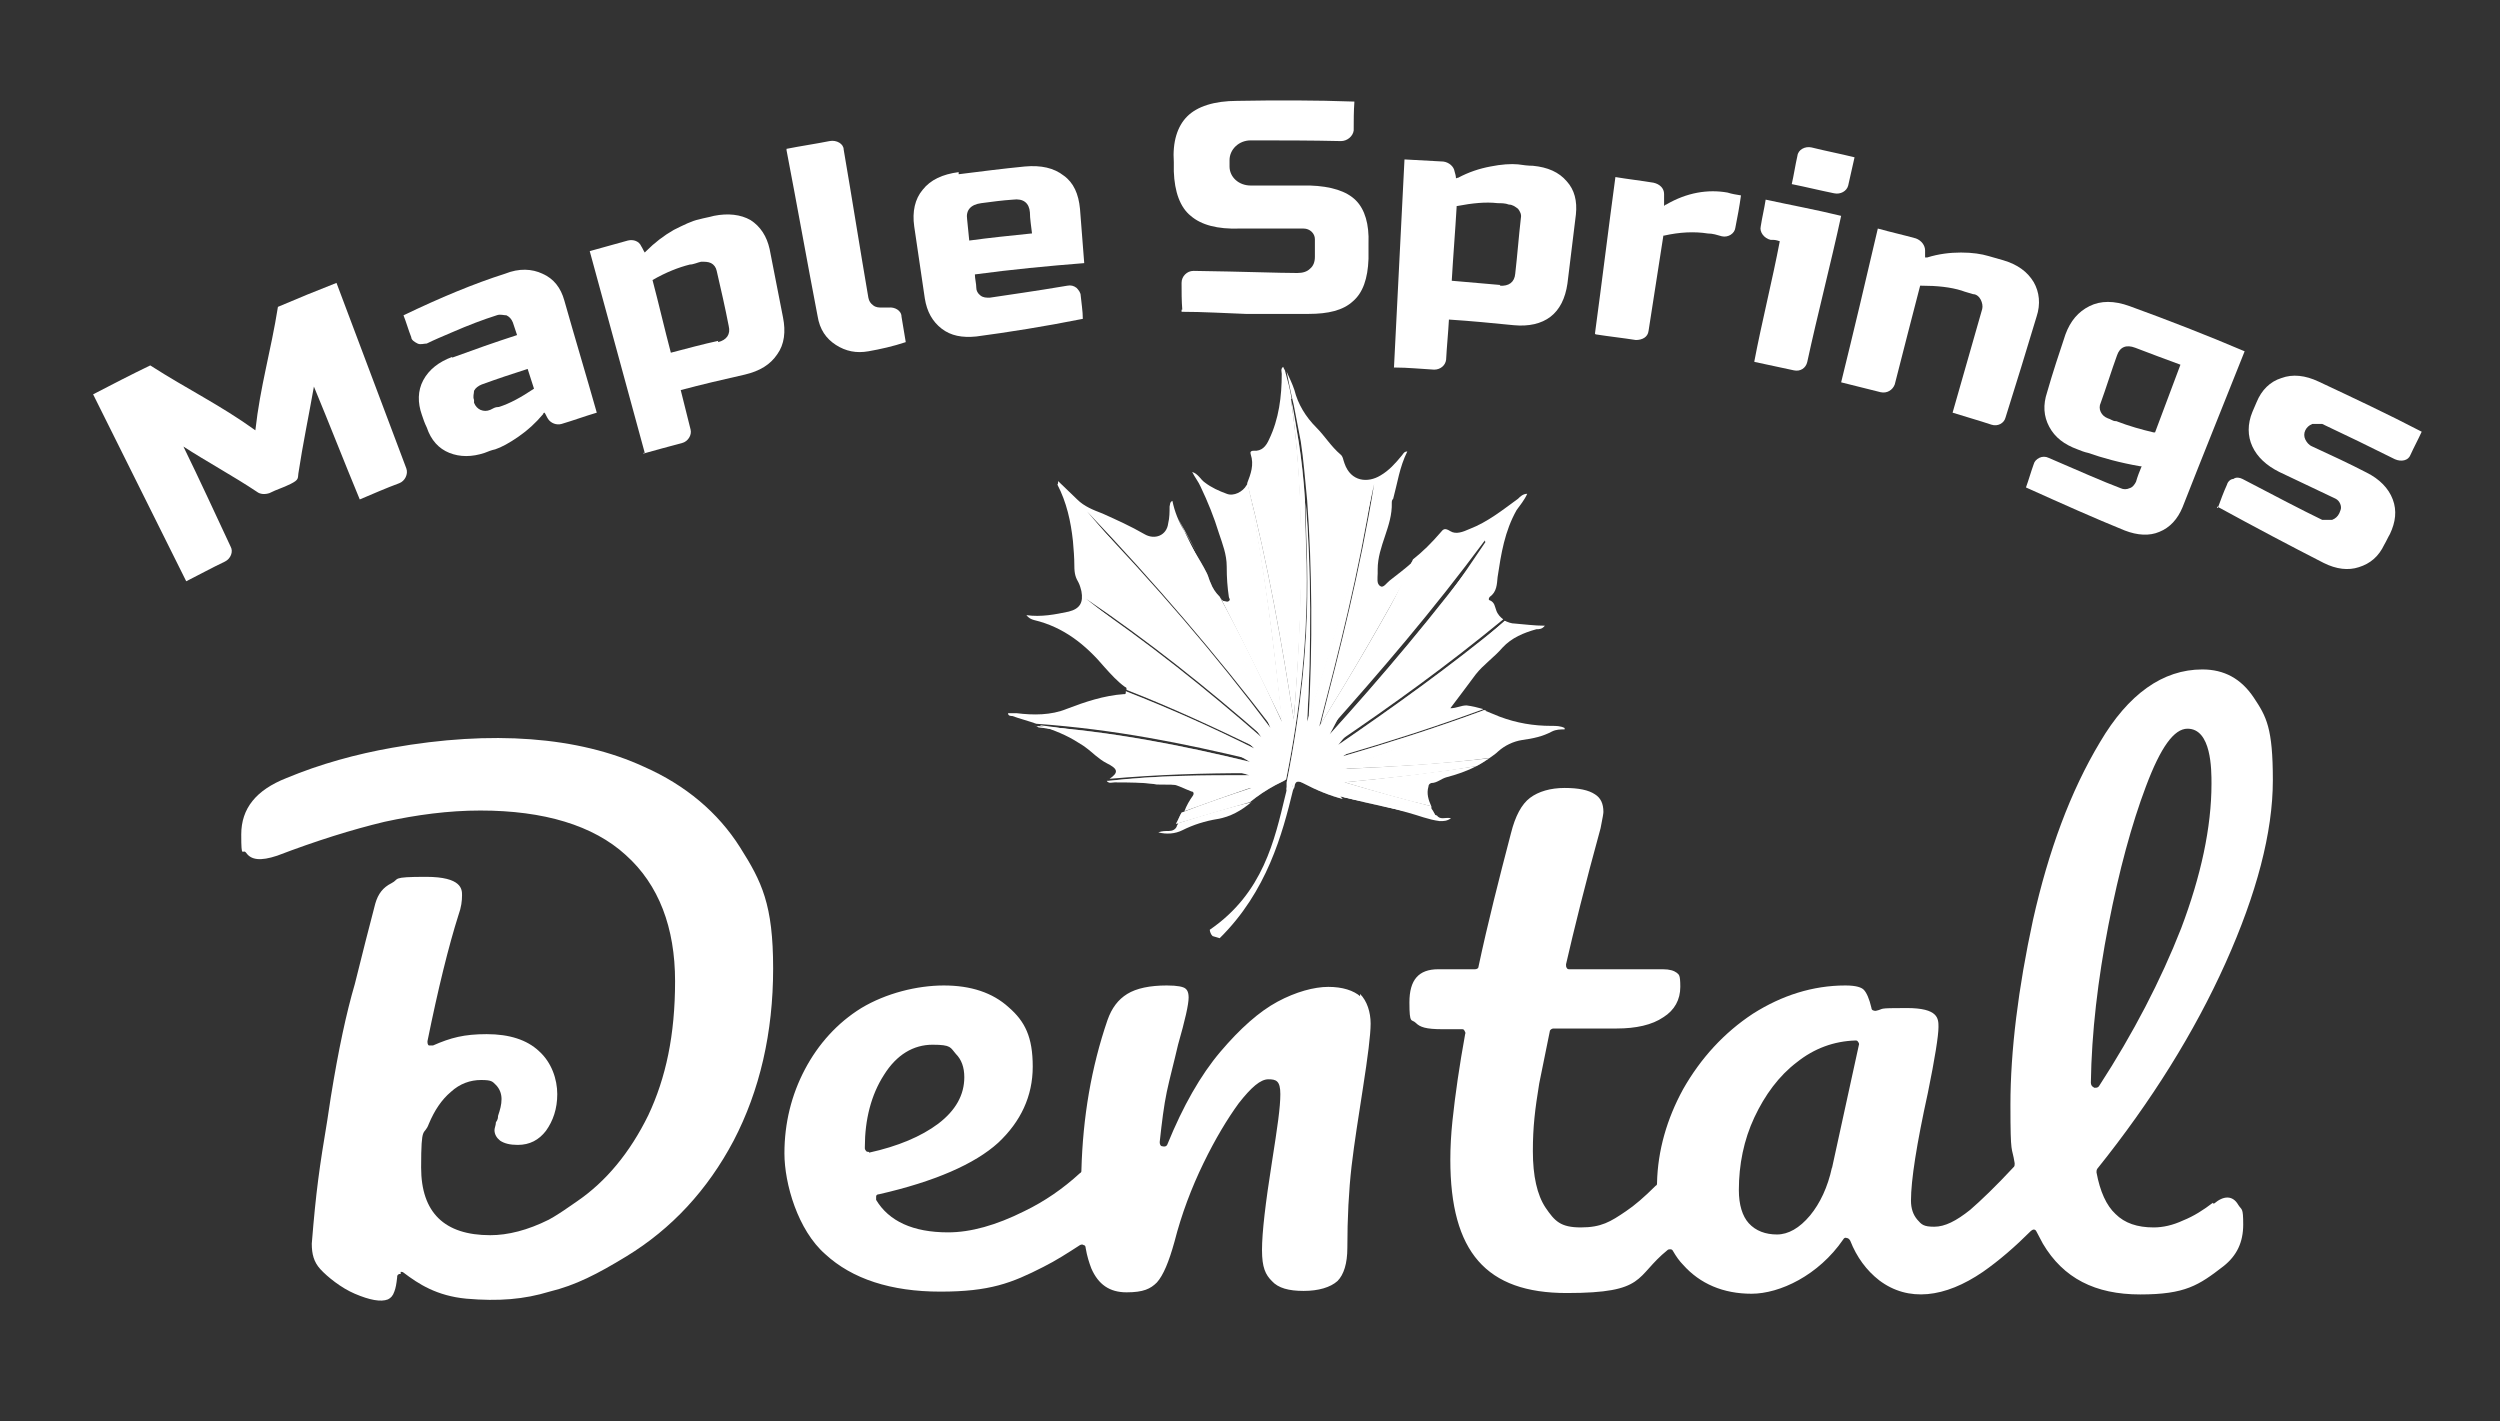
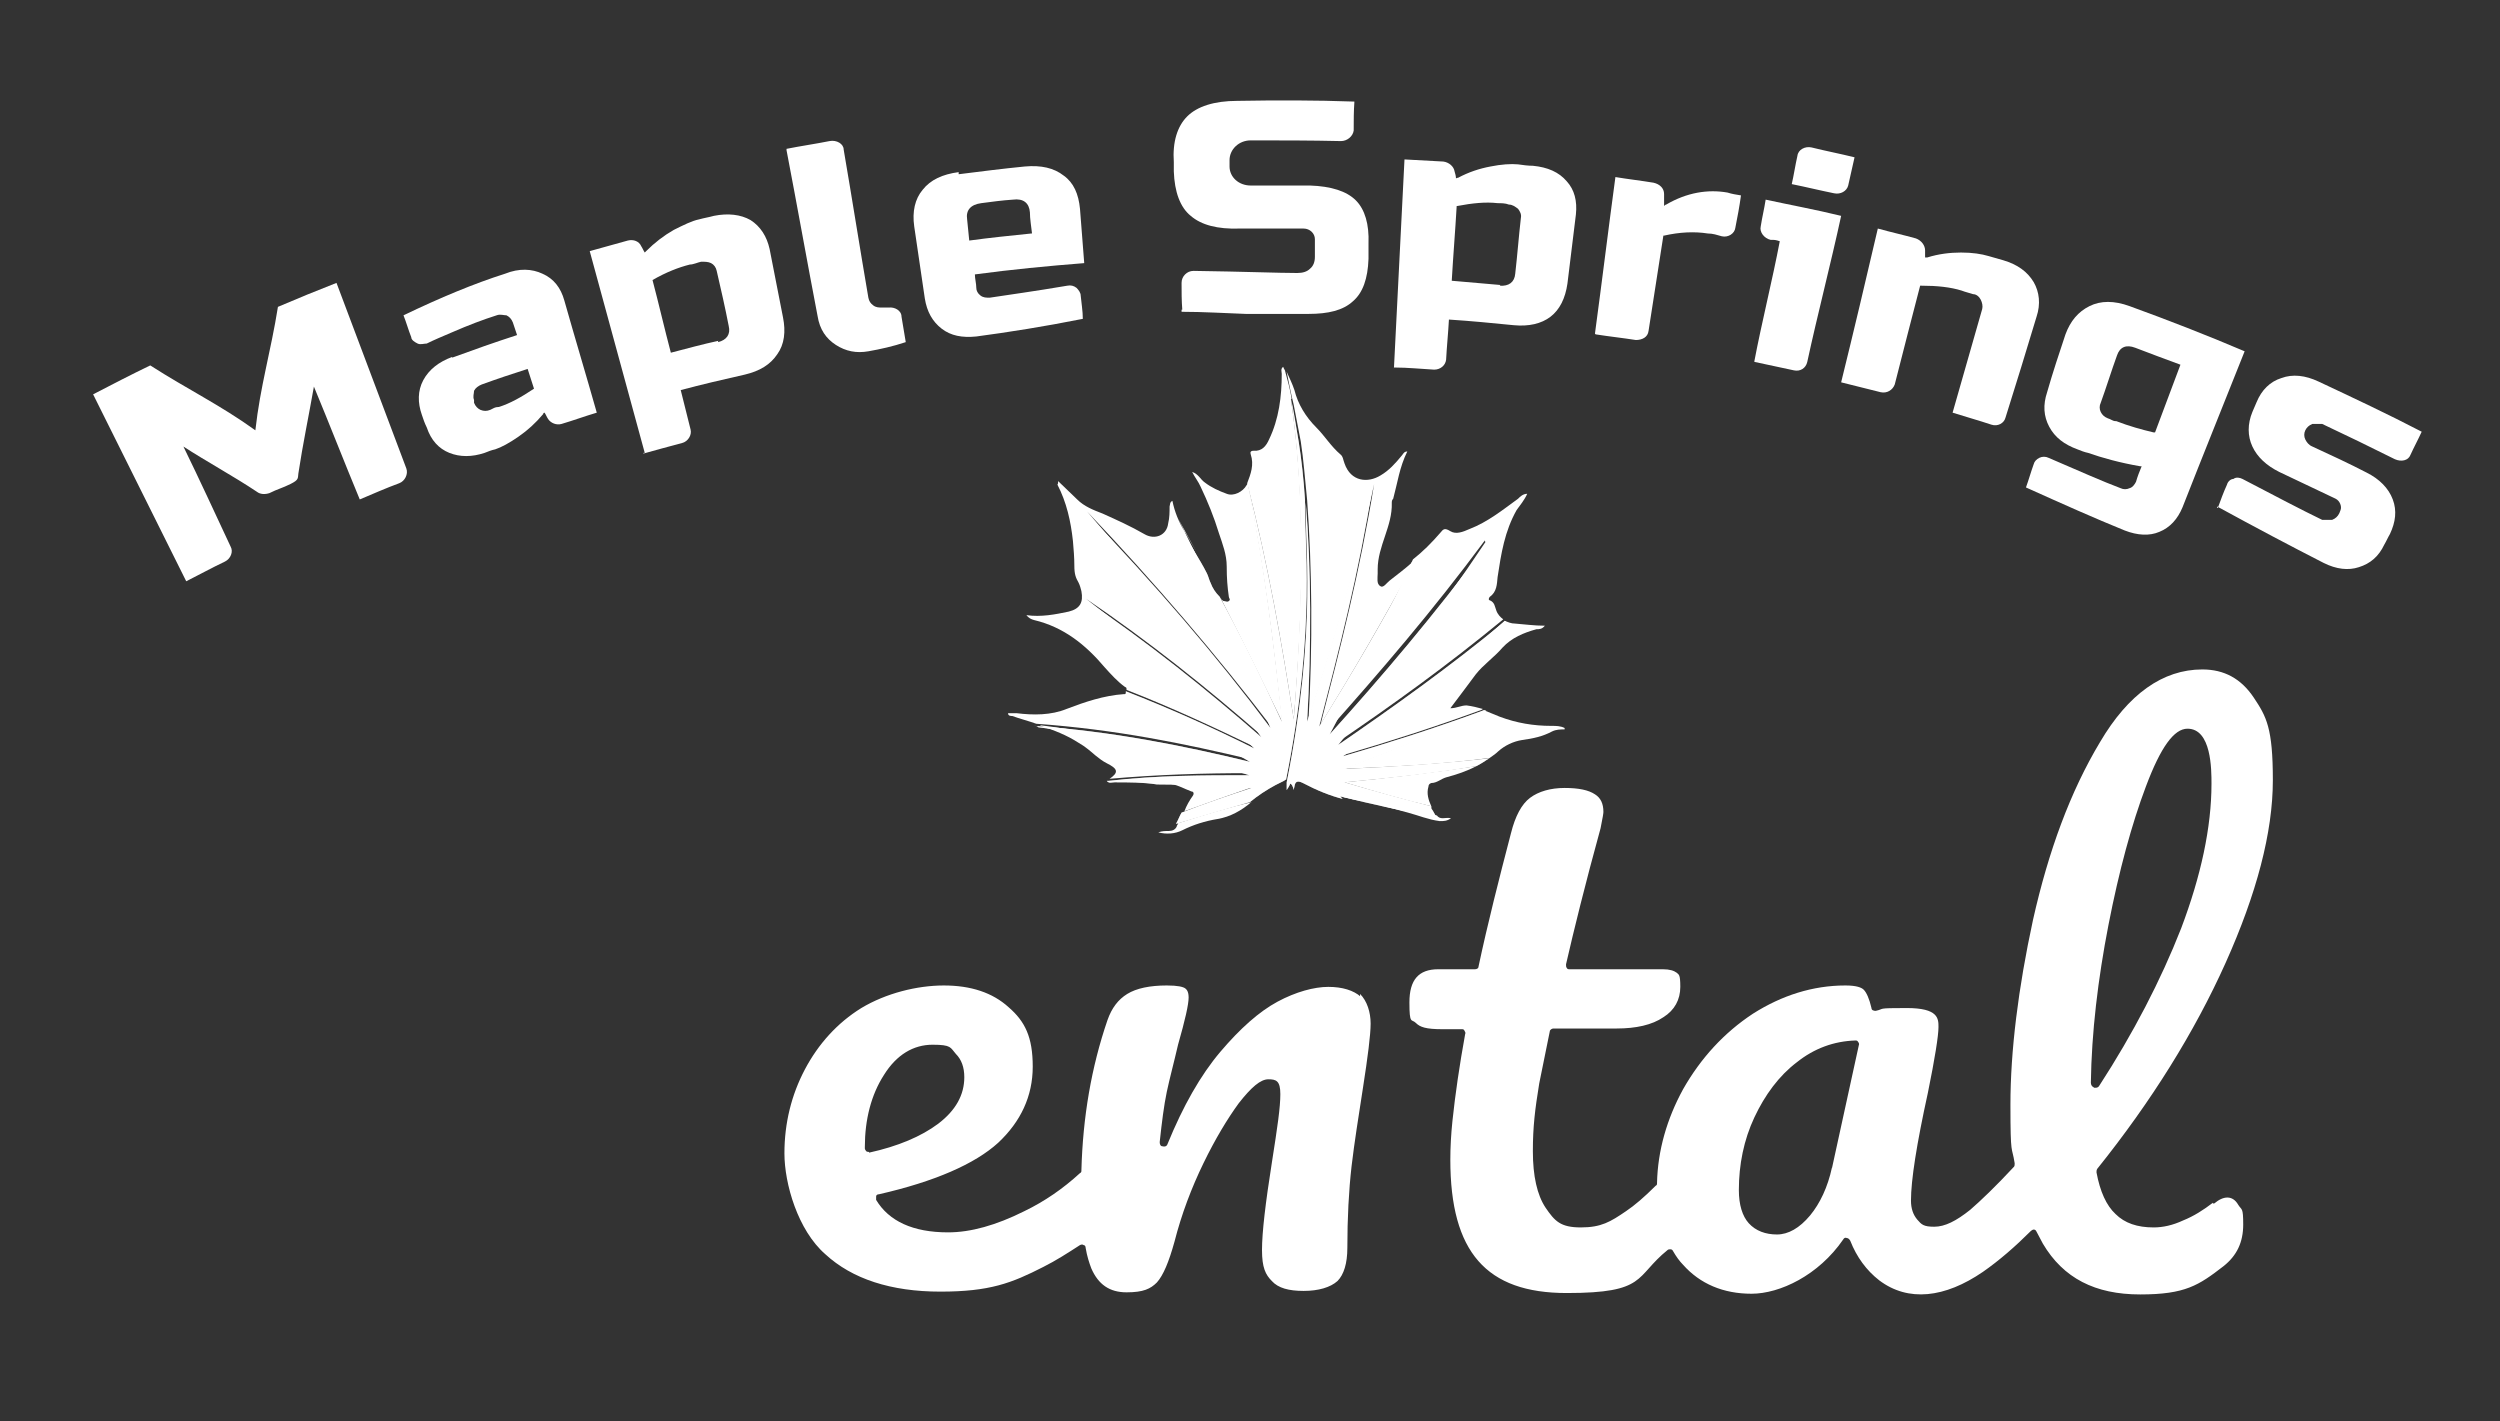
<svg xmlns="http://www.w3.org/2000/svg" id="Layer_1" version="1.1" viewBox="0 0 354.4 201.5">
  <rect x="0" y="0" width="354.4" height="201.5" fill="#333333" stroke="none" />
  <defs>
    <style>
      .st0, .st1 {
        fill: #fff;
      }

      .st1 {
        isolation: isolate;
        opacity: .5;
      }
    </style>
  </defs>
  <g>
    <path class="st0" d="M51,70.8c1.9-.8,3.7-1.6,5.6-2.3.8-.3,1.3-1.3,1-2.1-3.3-8.8-6.6-17.5-9.9-26.3-2.8,1.1-5.5,2.2-8.3,3.4-1,6.3-2.5,11.2-3.2,17.5h0c-5-3.6-9.6-5.8-14.9-9.2-2.7,1.3-5.4,2.7-8.1,4.1,4.4,8.8,8.8,17.7,13.2,26.5,1.8-.9,3.6-1.9,5.5-2.8.8-.4,1.2-1.4.8-2.1-2.2-4.7-4.4-9.5-6.7-14.2,3.4,2.2,7.1,4.2,10.4,6.4.5.4,1.2.4,1.8.2,1.2-.6,1.8-.7,3-1.3s1-.8,1.1-1.5c.6-4,1.5-8.3,2.2-12.3,2.2,5.3,4.3,10.7,6.5,16h0Z" />
    <path class="st0" d="M64.1,50.6c-1.9.7-3.3,1.8-4.1,3.3s-.8,3.2-.2,4.9c.2.6.4,1.2.7,1.8.6,1.8,1.7,3,3.2,3.6,1.5.6,3.2.6,5,0,.5-.2,1-.4,1.5-.5.9-.3,2-.9,3.3-1.8,1.3-.9,2.4-1.9,3.5-3.2,0,0,0-.2.2-.2.2.3.3.6.5.9.4.6,1.2.9,1.9.7,1.7-.5,3.3-1.1,5-1.6-1.5-5.3-3.1-10.6-4.6-15.9-.5-1.8-1.5-3.1-3.1-3.8-1.5-.7-3.3-.8-5.3,0-4.4,1.4-9.2,3.4-14.4,5.9.4,1,.7,2.1,1.1,3.1,0,.4.5.7.9.9s.9,0,1.3,0c1-.5,2.2-1,3.6-1.6,2.3-1,4.4-1.8,6.3-2.4.5-.2,1,0,1.4,0,.4.2.7.5.9,1,.2.6.4,1.2.6,1.8-3.1,1-6.2,2.1-9.2,3.2ZM70.6,57.7c-.4,0-.7.2-1.1.4-.5.2-.9.2-1.4,0-.4-.2-.7-.5-.9-1,0,0,0-.3,0-.4-.2-.5,0-.9,0-1.3.2-.4.6-.7,1.1-.9,2.2-.8,4.3-1.5,6.5-2.2.3.9.6,1.9.9,2.8h0c-1.8,1.2-3.4,2.1-5,2.6Z" />
    <path class="st0" d="M91.2,64.3c1.8-.5,3.6-1,5.5-1.5.8-.2,1.4-1.1,1.2-1.9-.5-1.9-.9-3.7-1.4-5.6,3-.8,6-1.5,9.1-2.2,2.1-.5,3.6-1.4,4.6-2.9,1-1.4,1.2-3.2.8-5.2-.6-3.2-1.3-6.5-1.9-9.7-.4-1.8-1.3-3.2-2.7-4.1-1.4-.8-3.2-1-5.2-.6-.7.2-1.4.3-2.1.5-1,.2-2.2.8-3.6,1.5-1.4.8-2.7,1.8-3.9,3,0,0,0,0-.2.2-.2-.3-.3-.6-.5-.9-.3-.7-1.1-1-1.9-.8-1.8.5-3.6,1-5.4,1.5,2.6,9.5,5.2,19.1,7.8,28.6h-.2ZM101.9,48.3c-2.3.5-4.5,1.1-6.8,1.7-.9-3.4-1.7-6.9-2.6-10.3h0c1.9-1.1,3.7-1.8,5.3-2.2.5,0,1.1-.3,1.6-.4.5,0,1,0,1.4.2s.7.6.8,1.1c.6,2.6,1.2,5.2,1.7,7.8.3,1.2-.3,2-1.5,2.3v-.2Z" />
    <path class="st0" d="M197.7,52.1c1.9,0,3.7.2,5.6.3.9,0,1.6-.6,1.7-1.4.1-1.9.3-3.8.4-5.7,3.1.2,6.2.5,9.2.8,2.1.2,3.9-.2,5.2-1.2s2.1-2.6,2.4-4.7c.4-3.3.8-6.6,1.2-9.8.2-1.9-.2-3.5-1.3-4.7-1.1-1.3-2.7-2-4.8-2.2-.7,0-1.4-.1-2.1-.2-1-.1-2.4,0-3.9.3-1.6.3-3.1.8-4.6,1.6,0,0-.2,0-.3.1,0-.3-.1-.7-.2-1-.1-.7-.8-1.3-1.6-1.4-1.8-.1-3.7-.2-5.5-.3-.5,9.9-1,19.8-1.5,29.7v-.2ZM212.7,40.4c-2.3-.2-4.6-.4-6.9-.6.2-3.5.5-7.1.7-10.6h.1c2.1-.4,4-.6,5.7-.4.5,0,1.1,0,1.6.2.5,0,.9.3,1.3.6.3.4.5.8.4,1.3-.3,2.6-.5,5.3-.8,7.9-.1,1.2-.9,1.8-2.2,1.7h0Z" />
    <path class="st0" d="M111.5,21.3c1.5,7.8,2.9,15.7,4.4,23.5.3,1.9,1.2,3.2,2.6,4.1,1.4.9,2.9,1.2,4.6.9s3.5-.7,5.3-1.3c-.2-1.2-.4-2.4-.6-3.6,0-.9-1-1.4-1.8-1.3-.3,0-.6,0-.9,0-.5,0-.9,0-1.3-.3s-.6-.6-.7-1.1c-1.2-7-2.3-14-3.5-21,0-.8-1-1.4-2-1.2-2,.4-4.1.7-6.1,1.1h0Z" />
    <path class="st0" d="M135.9,24.4c-2.3.3-4,1.1-5.1,2.5-1.1,1.3-1.5,3.1-1.2,5.2.5,3.4,1,6.8,1.5,10.2.3,1.9,1.1,3.3,2.4,4.3,1.3,1,2.9,1.3,4.9,1.1,4.5-.6,9.6-1.4,15.1-2.5,0-1.1-.2-2.2-.3-3.3,0-.4-.3-.8-.6-1.1-.4-.3-.8-.4-1.3-.3-4.7.8-8.4,1.3-11,1.7-.5,0-.9,0-1.3-.3-.4-.3-.6-.7-.6-1.1,0-.6-.2-1.3-.2-1.9,5.2-.7,10.4-1.2,15.5-1.6-.2-2.6-.4-5.2-.6-7.7-.2-2.1-.9-3.7-2.3-4.7-1.4-1.1-3.2-1.5-5.5-1.3-3.1.3-6.2.7-9.4,1.1v-.3ZM146.2,33.1c-2.9.3-5.9.6-8.8,1-.1-.9-.2-2.1-.3-3-.2-1.3.5-2.1,2-2.3,1.5-.2,3-.4,4.5-.5,1.5-.2,2.3.5,2.4,1.8,0,.9.2,2.1.3,3h0Z" />
    <path class="st0" d="M167.5,44.2c3.1,0,6.2.2,9.1.3,1.4,0,2.7,0,4.1,0,1.7,0,3.3,0,4.8,0,2.8,0,4.9-.5,6.3-1.8,1.4-1.2,2.1-3.2,2.2-6v-2.2c.1-2.7-.5-4.8-1.8-6.1-1.3-1.3-3.5-2-6.5-2.1h-8.4c-1.7,0-3-1.2-3-2.7v-.9c0-1.5,1.3-2.8,3-2.8,4.3,0,8.5,0,12.8.1.9,0,1.7-.7,1.8-1.5,0-1.4,0-2.7.1-4.1-5.5-.2-11.1-.2-16.6-.1-3.3,0-5.7.8-7.1,2.2-1.4,1.4-2.1,3.6-1.9,6.5v1.3c.1,2.9.9,5.1,2.4,6.3,1.5,1.3,3.8,1.9,6.9,1.8h9.1c.9,0,1.6.7,1.6,1.5v2.5c0,.7-.2,1.3-.7,1.7-.4.4-1,.6-1.8.6-2.6,0-7.6-.2-14.7-.3-.5,0-.9.2-1.2.5s-.5.7-.5,1.2c0,1.3,0,2.5.1,3.8h-.1Z" />
    <path class="st0" d="M226.2,47.4c1.9.3,3.8.5,5.7.8.9,0,1.7-.4,1.8-1.3.7-4.5,1.4-9,2.1-13.5h.1c2.2-.5,4.3-.6,6.2-.3.7,0,1.3.2,2,.4.9.2,1.8-.4,1.9-1.2.3-1.5.6-3.1.8-4.6-.6-.1-1.3-.2-1.9-.4-2.8-.5-5.8,0-8.7,1.7-.1,0-.2.1-.3.2v-1.7c0-.8-.6-1.4-1.5-1.6-1.8-.3-3.6-.5-5.4-.8-1,7.4-1.9,14.8-2.9,22.2h0Z" />
    <path class="st0" d="M248.7,51.3c1.9.4,3.8.8,5.6,1.2.9.2,1.7-.3,1.9-1.2,1.4-6.5,3.4-14.2,4.8-20.7-3.7-.9-7-1.5-10.7-2.3-.2,1.3-.5,2.5-.7,3.8-.2.8.5,1.7,1.4,1.9.6,0,.7,0,1.3.2-1,5.3-2.6,11.7-3.6,17h0ZM254,26.1c2,.4,4,.9,6,1.3.9.2,1.8-.3,2-1.1.3-1.3.6-2.7.9-4-2-.5-4.1-.9-6.1-1.4-.9-.2-1.9.3-2,1.2-.3,1.3-.5,2.7-.8,4h0Z" />
    <path class="st0" d="M276.8,58.5c1.9.6,3.7,1.1,5.5,1.7.9.3,1.8-.2,2-1,1.5-4.8,3-9.6,4.4-14.3.6-1.8.4-3.5-.4-4.9-.9-1.5-2.3-2.5-4.3-3.1-.7-.2-1.4-.4-2.1-.6-1-.3-2.3-.5-3.9-.5s-3.2.2-4.8.7h-.3v-1c0-.7-.5-1.4-1.3-1.7-1.8-.5-3.6-.9-5.4-1.4-1.7,7.3-3.4,14.5-5.2,21.8,1.9.5,3.7.9,5.6,1.4.9.2,1.7-.3,2-1.1,1.2-4.7,2.4-9.4,3.6-14h.2c2.2,0,4.1.2,5.7.7.5.2,1,.3,1.6.5.5,0,.9.4,1.1.8.2.4.3.9.2,1.3-1.4,4.9-2.8,9.8-4.2,14.7h0Z" />
    <path class="st0" d="M287.2,69.1c5.1,2.3,9.8,4.4,14,6.1,1.8.7,3.5.8,4.9.2,1.5-.6,2.6-1.8,3.3-3.5,2.9-7.4,5.9-14.8,8.8-22.1-5.4-2.3-10.8-4.4-16.3-6.4-2.2-.8-4.1-.8-5.7,0s-2.7,2.1-3.4,4c-.9,2.7-1.8,5.4-2.6,8.2-.6,1.8-.5,3.4.3,4.9s2.1,2.5,4,3.2c.5.2,1,.4,1.5.5,2,.7,4.5,1.4,7.4,1.9h.2c-.3.7-.6,1.5-.8,2.2-.2.4-.5.8-.9.9-.4.2-.9.2-1.3,0-2.4-.9-5.8-2.4-10.2-4.3-.4-.2-.9-.2-1.3,0s-.7.5-.8.9c-.4,1.1-.7,2.2-1.1,3.3h0ZM299.9,59.7c-.4,0-.7-.3-1.1-.4-.5-.2-.8-.5-1-.9s-.2-.9,0-1.3c.8-2.2,1.5-4.5,2.3-6.7.4-1.2,1.3-1.6,2.6-1.1,2.1.8,4.2,1.6,6.4,2.4-1.2,3.2-2.4,6.4-3.6,9.6h-.2c-1.7-.4-3.5-.9-5.3-1.6h0Z" />
    <path class="st0" d="M314.3,71.8c5.3,2.9,10.4,5.6,15.1,8,1.8.9,3.5,1.1,5,.6,1.6-.5,2.8-1.5,3.6-3.2.3-.5.5-1,.8-1.5.8-1.7,1-3.3.4-4.9s-1.9-2.9-3.7-3.8c-2.5-1.3-5.1-2.5-7.7-3.7-.5-.2-.8-.6-1-1s-.2-.9,0-1.3c.2-.4.5-.7,1-.9.5,0,.9,0,1.4,0,3.4,1.6,6.9,3.3,10.3,5,.9.4,1.9.2,2.2-.6.5-1.1,1.1-2.2,1.6-3.3-4.8-2.5-9.7-4.8-14.6-7.1-1.9-.9-3.7-1.1-5.3-.5-1.6.5-2.8,1.7-3.5,3.4-.2.5-.4.9-.6,1.4-.7,1.7-.7,3.4,0,4.9.7,1.5,2,2.7,3.8,3.6,0,0,7.4,3.5,8,3.8s.9,1.1.7,1.6c-.1.3-.2.5-.2.5-.2.4-.5.7-1,.9-.4,0-.9,0-1.4,0-2.9-1.4-6.7-3.4-11.3-5.8-.4-.2-.9-.3-1.3,0-.4,0-.8.4-.9.8-.5,1.1-.9,2.2-1.3,3.3h-.1Z" />
  </g>
  <g>
    <path class="st0" d="M192.9,141.3c-1-.9-2.6-1.4-4.6-1.4s-4.6.7-7.2,2.1c-2.6,1.4-5.3,3.8-8.1,7.1s-5.3,7.7-7.5,13.1c-.1.3-.4.4-.7.3-.3,0-.4-.3-.4-.6.3-2.8.6-5.2,1-7.1.4-1.9,1-4.1,1.6-6.7,1-3.5,1.5-5.7,1.5-6.7s-.4-1.2-.5-1.3c-.3-.2-1-.4-2.6-.4-2.4,0-4.3.4-5.6,1.2s-2.2,2-2.8,3.7c-2.3,6.7-3.5,13.8-3.7,21.3,0,.2,0,.3-.2.4-2.4,2.2-5,4-7.9,5.4-4,2-7.6,3-10.8,3-5,0-8.4-1.6-10.2-4.6,0-.2,0-.4,0-.5,0-.2.2-.3.4-.3,7.9-1.8,13.6-4.3,16.9-7.3,3.2-3,4.9-6.6,4.9-10.8s-1.1-6.4-3.4-8.4c-2.3-2.1-5.4-3.1-9.2-3.1s-8.2,1.1-11.7,3.2c-3.4,2.1-6.1,5.1-8,8.7-1.9,3.6-2.9,7.6-2.9,11.9s1.9,10.9,5.8,14.3c3.8,3.5,9.3,5.3,16.3,5.3s10.1-1.2,14.6-3.5c1.8-.9,3.5-2,5.2-3.1.2-.1.4-.1.5,0,.2,0,.3.2.3.4.2,1.2.5,2.1.8,2.9,1,2.3,2.6,3.4,5,3.4s3.4-.5,4.3-1.4c.9-1,1.7-2.9,2.5-5.8,1-3.9,2.4-7.6,4.1-11.1,1.7-3.5,3.4-6.3,5-8.5,1.8-2.3,3.1-3.4,4.2-3.4s1.7.2,1.7,2.1-.4,4.6-1.2,9.7c-.9,5.7-1.4,9.9-1.4,12.4s.5,3.5,1.4,4.4c.9,1,2.4,1.4,4.5,1.4s3.8-.5,4.8-1.4c.9-.9,1.4-2.5,1.4-4.7,0-4.2.2-8.1.6-11.6.4-3.4,1-7.1,1.6-11,.7-4.5,1.1-7.6,1.1-9.2s-.5-3.2-1.5-4.2v.4ZM123.2,163.3c0,0-.3,0-.4-.1s-.2-.3-.2-.4v-.2c0-3.9.9-7.4,2.7-10.2,1.8-2.9,4.2-4.3,6.9-4.3s2.5.4,3.3,1.3c.8.8,1.2,1.9,1.2,3.3,0,2.5-1.2,4.7-3.7,6.6-2.4,1.8-5.7,3.2-9.8,4.1h0,0Z" />
    <path class="st0" d="M313.7,170.5c-1.3,1-2.7,1.9-4.2,2.5-1.5.7-2.9,1-4.2,1-2.3,0-4.1-.6-5.4-1.9-1.3-1.2-2.2-3.2-2.7-5.9,0-.2,0-.3.1-.5,7.7-9.6,13.8-19.4,18.2-29.2,4.4-9.8,6.7-18.5,6.7-25.9s-.9-9-2.7-11.7c-1.8-2.7-4.2-4-7.3-4-5.6,0-10.5,3.5-14.5,10.3-4.2,7-7.3,15.4-9.5,25.2-2.1,9.7-3.2,18.6-3.2,26.2s.2,5.7.6,8.3c0,.2,0,.4-.1.5-2.6,2.8-4.7,4.8-6.2,6.1-2,1.6-3.6,2.4-5.1,2.4s-1.8-.3-2.4-1-.9-1.6-.9-2.7c0-2.9.8-8,2.4-15.3,1-4.9,1.5-8.1,1.5-9.3s0-2.7-4.5-2.7-3,.1-4.4.4c-.3,0-.6-.1-.6-.4-.3-1.3-.7-2.2-1.1-2.6-.3-.3-1-.6-2.6-.6-4.6,0-9,1.4-13.1,4-4.1,2.7-7.4,6.3-9.9,10.7-2.3,4.2-3.6,8.7-3.7,13.3,0,.2,0,.3-.2.4-1.6,1.6-3,2.8-4.2,3.6-2.2,1.5-3.5,2.3-6.4,2.3s-3.7-.9-5-2.8c-1.2-1.8-1.8-4.5-1.8-8s.3-5.9.9-9.6c.8-4,1.3-6.4,1.5-7.4,0-.2.3-.4.5-.4h9c2.7,0,5-.5,6.6-1.6,1.6-1,2.4-2.5,2.4-4.3s-.2-1.7-.5-2c-.4-.3-1-.5-2-.5h-13.2c-.2,0-.3,0-.4-.2-.1-.1-.1-.3-.1-.5,1.1-4.8,2.7-11.3,4.9-19.3.3-1.5.4-2.1.4-2.3,0-1.2-.4-2-1.2-2.5-.9-.6-2.3-.9-4.3-.9s-3.7.5-4.9,1.4-2.1,2.6-2.7,5c-1.7,6.5-3.3,12.8-4.6,18.9,0,.3-.3.4-.5.4h-5.2c-2.8,0-4.1,1.5-4.1,4.7s.3,2.3.9,2.9,1.4.9,3.8.9h2.7c.2,0,.3,0,.4.2s.2.3.1.5c-.8,4.4-1.4,8.5-1.8,12.3-.2,1.9-.3,3.8-.3,5.5,0,13.1,5.1,18.9,16.5,18.9s9.6-2.3,14.3-6.1c.1-.1.3-.1.4-.1.2,0,.3.1.4.3.4.7.9,1.4,1.4,1.9,2.4,2.7,5.7,4.1,9.7,4.1s9.5-2.6,13-7.7c.1-.2.3-.3.5-.2.2,0,.4.2.5.4.9,2.3,2.3,4.2,4.1,5.6,4.1,3.1,9.3,2.5,14.7-1.2,2.3-1.6,4.6-3.6,6.8-5.8.1-.1.3-.2.4-.2s0,0,0,0c.2,0,.3.1.4.3.3.6.6,1.1.9,1.7,2.9,4.9,7.4,7.2,13.8,7.2s8.3-1.3,11.8-4c1.9-1.5,2.8-3.4,2.8-5.9s-.2-2-.7-2.8c-.8-1.4-2.1-1.3-3.4-.2h-.2ZM259.7,165.5h0c-.6,2.8-1.7,5.1-3.1,6.8-1.5,1.8-3.1,2.7-4.7,2.7s-3-.5-4-1.6c-.9-1-1.4-2.6-1.4-4.7,0-3.6.7-7.1,2.2-10.3s3.5-5.9,6-7.8c2.5-2,5.3-3,8.3-3.1.2,0,.3,0,.4.2.1.1.2.3.1.5l-3.8,17.4h0ZM296.8,154.1c-.2,0-.4-.3-.4-.6.1-7.1,1-14.7,2.5-22.4s3.3-14.3,5.3-19.6c2.1-5.6,4-8.2,5.9-8.2,3.4,0,3.4,5.8,3.4,7.8,0,6.2-1.5,13.1-4.3,20.5-2.9,7.4-6.8,14.9-11.6,22.3-.1.2-.3.3-.5.3h-.3Z" />
-     <path class="st0" d="M56.9,180.3c0,0,.2,0,.3.1,2.1,1.6,4.7,3.3,8.9,3.7,4.6.4,8.2.1,11.8-1,3.7-.9,6.8-2.5,10.9-5,6.4-3.9,11.5-9.4,15.2-16.4,3.7-7.1,5.6-15.3,5.6-24.4s-1.6-12.3-4.7-17.2h0c-3.1-4.9-7.7-8.8-13.6-11.4-9.3-4.3-21.6-5.2-35.7-2.7-5.1.9-10.2,2.3-15,4.3-4.3,1.7-6.4,4.3-6.4,8s.2,1.9.7,2.6c.7,1,2,1.2,4.4.4,5.5-2.1,10.6-3.7,15.2-4.8,4.6-1,9.1-1.6,13.6-1.6,9,0,16,2.1,20.6,6.3,4.7,4.2,7,10.3,7,17.9s-1.3,13.7-3.8,19c-2.6,5.3-6,9.4-10.1,12.2-.9.6-1.7,1.2-2.5,1.7l-.8.5c-.2.1-.5.3-.7.4-3,1.5-5.8,2.2-8.3,2.2-6.5,0-9.8-3.2-9.8-9.6s.4-4.3,1.1-6.2c.8-1.9,1.8-3.4,3.1-4.5,1.3-1.2,2.8-1.7,4.3-1.7s1.6.2,2.1.7.8,1.2.8,2-.2,1.5-.5,2.4c0,.2,0,.5-.3.9,0,.4-.2.8-.2,1.1,0,.6.3,1.1.8,1.5.6.4,1.4.6,2.5.6,1.7,0,3-.7,4-2,1-1.4,1.6-3.1,1.6-5.2s-.8-4.5-2.6-6.1c-1.7-1.6-4.2-2.4-7.4-2.4s-5.1.5-7.6,1.6h-.6c-.2-.1-.2-.4-.2-.6,1.5-7.4,3-13.5,4.4-17.9.4-1.1.5-2,.5-2.8s0-2.6-5.1-2.6-3.7.3-4.9.9-1.9,1.5-2.3,2.9c-.9,3.4-1.8,7-2.9,11.4-1.2,4.1-2.3,9.2-3.4,16l-.5,3.3c-1.1,6.6-1.6,10-2.2,17.5,0,1.5.3,2.6,1.2,3.6,1,1.1,3,2.7,4.9,3.5,2.1.9,3.7,1.2,4.7.8.4-.2.7-.5.9-1.1.2-.5.3-1.1.4-2,0-.2,0-.4.3-.5h.2v-.3Z" />
  </g>
  <g>
    <path class="st0" d="M202.9,114.3c-4.2-1.1-8.3-2.2-12.3-3.4,6.1-.6,12.3-1.2,18.7-2.3.6-.3,1.2-.7,1.8-1.1-7.1.8-13.8,1.2-20.4,1.5,6.5-2.5,13.1-5.1,20-8.3-.1,0-.3,0-.4,0-6.8,2.5-13.4,4.6-19.9,6.5,7.6-5.8,15.2-12,23.1-19.1,0,0-.1,0-.2,0-8,6.6-15.9,12.2-23.6,17.5,7.1-8.8,14.1-18,21.1-28.5-7.4,10-14.9,18.8-22.3,27,4.1-7.7,8.2-15.7,12.1-24.3,0,0-.2,0-.3.2-4.3,8.2-8.8,15.7-13.3,23,2.8-10.8,5.6-21.7,7.6-34.1-2.6,12.1-5.9,22.9-9.3,33.4.6-10.5.6-21.7-.2-31.1-.2,5.3,1.7,17.8-2.7,39.7v1.1c.2-.3.4-.6.5-.9.2,0,.4.4.5.9,0-.2.1-.4.1-.5.1-.7.4-.9,1.2-.5,1.9,1,3.8,1.8,5.8,2.3-.2,0-.3-.2-.5-.4,4.5,1.1,9,2.1,13.7,3h0c-.3-.4-.5-.9-.8-1.3h0Z" />
    <path class="st0" d="M182.3,110.6c4.4-21.9,2.5-34.4,2.7-39.7-.2-3-.5-5.8-.9-8.3-.3-1.7-.7-4.4-1.1-6.1,1.8,12.5,1.8,27.9.4,45.5-1.7-10.8-3.6-21.8-6.6-33.5h0c2.4,11.8,3.8,22.9,4.9,33.8-2.7-5.9-5.6-11.8-8.8-17.7-.6-.6-1-1.2-1.3-2-.2-.4-.3-.9-.5-1.3-.5-1-1.1-2-1.7-3-.5-.9-1-1.7-1.5-2.6,0,0-.1-.2-.2-.3,4.7,9.4,8.7,18.6,12.4,27.8-7.7-10.3-16.4-20.4-26.2-30.6,9.3,10.7,17.6,21.2,24.9,31.9-7.8-6.8-16-13.4-25.3-19.7,9,6.9,16.9,14,24.3,21.3-5.8-2.9-11.8-5.6-18.2-8.1v.3c0,.2-.1.2-.3.3,6.3,3,12.2,6.1,17.9,9.4-9.5-2.3-19.4-4.3-30.6-5.1.2,0,.4,0,.6.2,10.9,1.4,20.5,3.9,29.9,6.8-6.5,0-13,0-20,.8,0,0-.1,0-.2,0,.3.4.7.2,1.1.2,2,0,4,0,6,.3,4.6,0,9,.2,13.4.5-3.3,1.1-6.6,2.2-9.9,3.5-.3.5-.5,1.1-.8,1.6,3.6-1.1,7.1-2.1,10.5-3.1,1.1-.9,2.3-1.7,3.6-2.4l1.2-.6.3-.2Z" />
    <path class="st0" d="M211.1,107.5c.4-.3.9-.6,1.3-1,.9-.8,2.1-1.4,3.4-1.6,1.5-.2,2.9-.5,4.2-1.2.6-.3,1.2-.3,1.8-.3v-.2c-.6-.3-1.2-.3-1.9-.3-2.5,0-4.9-.4-7.3-1.3-.7-.3-1.5-.6-2.2-.9-6.8,3.1-13.4,5.8-20,8.3,6.6-.3,13.4-.6,20.4-1.5h.3Z" />
-     <path class="st0" d="M210.2,100.5c-.7-.2-1.5-.4-2.3-.5-.8,0-1.4.4-2.3.4,1.3-1.7,2.4-3.2,3.6-4.8,1.1-1.4,2.6-2.4,3.8-3.8,1.3-1.4,3-2.1,4.8-2.6.4,0,.8,0,1.2-.5-1.5,0-2.9-.2-4.2-.3-.6,0-1-.2-1.5-.4-7.8,7.1-15.5,13.3-23.1,19.1,6.5-1.9,13.1-4,19.9-6.5h.1Z" />
+     <path class="st0" d="M210.2,100.5c-.7-.2-1.5-.4-2.3-.5-.8,0-1.4.4-2.3.4,1.3-1.7,2.4-3.2,3.6-4.8,1.1-1.4,2.6-2.4,3.8-3.8,1.3-1.4,3-2.1,4.8-2.6.4,0,.8,0,1.2-.5-1.5,0-2.9-.2-4.2-.3-.6,0-1-.2-1.5-.4-7.8,7.1-15.5,13.3-23.1,19.1,6.5-1.9,13.1-4,19.9-6.5Z" />
    <path class="st0" d="M210.6,76.8c-7,10.5-14.1,19.7-21.1,28.5,7.8-5.3,15.6-10.9,23.6-17.5-.4-.3-.8-.7-1-1.3-.2-.5-.2-1.1-.9-1.4-.2,0-.2-.3,0-.5,1-.7,1-1.8,1.1-2.8.5-3.3,1-6.5,2.7-9.5.5-.7,1.1-1.4,1.5-2.3-.6,0-1,.4-1.3.7-2.2,1.6-4.3,3.3-6.9,4.3-.9.4-1.9.8-2.7.3s-1-.3-1.4.2c-1.2,1.4-2.5,2.7-3.9,3.8-3.9,8.6-8,16.5-12.1,24.3,7.4-8.3,14.9-17,22.3-27v.2Z" />
    <path class="st0" d="M202.9,114.3c-.4-.9-.7-1.8-.4-2.8,0-.2.1-.4.4-.5.8,0,1.4-.6,2.1-.8,1.5-.4,3-.9,4.3-1.6-6.5,1-12.6,1.7-18.7,2.3,4,1.2,8.1,2.4,12.3,3.4h0Z" />
-     <path class="st0" d="M182.9,110.8c-.2.3-.4.6-.5.9,0,.4-.1.7-.2,1.1-1.5,6.2-3.1,13.8-10.7,19h0s0,.5.4.9l1,.3c6.7-6.6,8.9-14.8,10.4-21v-.4c-.1-.4-.3-.7-.5-.9h.1Z" />
    <path class="st0" d="M190.5,113c.8.2,1.6.4,2.4.5,2.2.4,4.4,1.1,6.7,1.7,1.5.4,2.9,1,4.5,1.2.6,0,1,0,1.6-.4-.8-.2-1.5.3-2-.4-4.7-.9-9.2-1.9-13.7-3,.2,0,.3.2.5.4Z" />
    <path class="st0" d="M164.4,111.1c.4,0,.7,0,1.1,0,1.2,0,2.3.7,3.4,1.1.3,0,.4.3.2.6-.5.7-.9,1.4-1.2,2.2,3.3-1.2,6.7-2.4,9.9-3.5-4.4-.3-8.8-.5-13.4-.5Z" />
    <path class="st0" d="M176.9,68.5c0,0-.1.2-.2.3-.5.9-1.8,1.6-2.8,1.2-1.1-.4-2.2-.9-3.1-1.6-.6-.4-.9-1.2-1.8-1.5.4.8.9,1.4,1.2,2.1,1,2.1,1.9,4.3,2.6,6.6.5,1.5,1.1,3,1.1,4.7s.1,2.9.3,4.3c0,.2.3.4,0,.6-.2.2-.5,0-.7,0s-.4-.3-.5-.5c3.1,6,6,11.9,8.8,17.7-1.2-10.9-2.5-22-4.9-33.8h0Z" />
    <path class="st0" d="M166.8,117.2c-.2.4-.6.6-1.1.6s-1,0-1.5.2c1.2.3,2.4.2,3.4-.3,1.6-.8,3.2-1.3,5-1.6,1.8-.3,3.4-1.2,4.8-2.4h.1c-3.5.8-7,1.9-10.5,3,0,.2-.2.3-.2.5Z" />
    <path class="st0" d="M183.1,56.5c-.3-1.7-.5-2.3-.9-3.8,0-.2-.2-.4-.3-.7-.4.3-.2.7-.2,1,0,3.2-.4,6.4-1.8,9.3-.4.9-1,1.7-2.2,1.6-.4,0-.5.2-.4.5.5,1.5,0,2.8-.5,4.1,3,11.7,4.9,22.6,6.6,33.5,1.5-17.6,1.5-32.9-.4-45.4h0Z" />
    <path class="st0" d="M153.7,84.7c9.3,6.3,17.5,12.9,25.3,19.7-7.3-10.7-15.6-21.2-24.9-31.9,9.7,10.2,18.4,20.4,26.2,30.6-3.7-9.2-7.7-18.4-12.4-27.8-.8-1.3-1.4-2.8-1.7-4.3-.4.2-.3.5-.4.8,0,.8,0,1.6-.2,2.4-.2,1.7-1.9,2.4-3.4,1.5-1.9-1.1-3.9-2-5.9-2.9-1.3-.5-2.6-1-3.6-2-.9-.9-1.8-1.7-2.7-2.6,0,.2,0,.4-.1.5,1.3,2.5,1.9,5.2,2.2,8,.1,1.2.2,2.3.2,3.5s.2,1.7.6,2.4c.2.4.3.8.4,1.2.3,1.6-.2,2.5-1.8,2.9-1.9.4-3.9.8-6,.5.3.4.7.6,1.1.7,4.2,1,7.3,3.5,10,6.7.9,1,1.8,2,2.9,2.8.2,0,.2.2.2.4,6.4,2.5,12.4,5.3,18.2,8.1-7.4-7.3-15.3-14.4-24.3-21.3h0Z" />
    <path class="st0" d="M159.5,98.4h-.2c-2.8.2-5.5,1.1-8.1,2.1-2.2.9-4.7.9-7.1.6h-1.2c0,.4.4.4.6.4,1.1.4,2.3.7,3.4,1.1,11.2.8,21,2.8,30.6,5.1-5.7-3.3-11.6-6.5-17.9-9.4h0Z" />
    <path class="st0" d="M147.5,102.9c1.9.6,3.7,1.3,5.4,2.4.9.5,1.7,1.2,2.4,1.8.5.4,1,.8,1.6,1.1,1.6.8,1.7,1.3.4,2.2,6.9-.6,13.5-.8,20-.8-9.3-2.9-18.9-5.4-29.9-6.8h.1Z" />
    <path class="st0" d="M169.6,78.2c-.9-1.6-1.7-3.1-2.6-4.7.3.6.6,1.2.9,1.8,0,0,.1.2.2.3.5.9,1,1.7,1.5,2.6h0Z" />
    <path class="st1" d="M202.9,114.3c-4.2-1.1-8.3-2.2-12.3-3.4,6.1-.6,12.3-1.2,18.7-2.3.6-.3,1.2-.7,1.8-1.1-7.1.8-13.8,1.2-20.4,1.5,6.5-2.5,13.1-5.1,20-8.3-.1,0-.3,0-.4,0-6.8,2.5-13.4,4.6-19.9,6.5,7.6-5.8,15.2-12,23.1-19.1,0,0-.1,0-.2,0-8,6.6-15.9,12.2-23.6,17.5,7.1-8.8,14.1-18,21.1-28.5-7.4,10-14.9,18.8-22.3,27,4.1-7.7,8.2-15.7,12.1-24.3,0,0-.2,0-.3.2-4.3,8.2-8.8,15.7-13.3,23,2.8-10.8,5.6-21.7,7.6-34.1-2.6,12.1-5.9,22.9-9.3,33.4.6-10.5.6-21.7-.2-31.1-.2,5.3,1.7,17.8-2.7,39.7v1.1c.2-.3.4-.6.5-.9.2,0,.4.4.5.9,0-.2.1-.4.1-.5.1-.7.4-.9,1.2-.5,1.9,1,3.8,1.8,5.8,2.3-.2,0-.3-.2-.5-.4,4.5,1.1,9,2.1,13.7,3h0c-.3-.4-.5-.9-.8-1.3h0Z" />
    <path class="st0" d="M200.1,79.8c-1,.9-2.1,1.7-3.1,2.5-.4.3-.9,1.1-1.3.8-.6-.3-.4-1.2-.4-1.8v-.6c0-3.3,2.1-6.1,2-9.4,0-.2,0-.4.2-.6.6-2.2.9-4.5,2-6.7-.5,0-.6.4-.8.6-.9,1.1-1.8,2.1-3,2.8-1.8,1.1-4.2.9-5.1-1.7-.2-.5-.2-1-.6-1.3-1.3-1.1-2.2-2.6-3.4-3.8-1.5-1.5-2.6-3.3-3.1-5.3-.3-.9-.7-1.7-1.1-2.6.3,1.5.6,3.1,1,4.7.3,1.7.7,3.5,1,5.2.4,2.6.6,5.4.9,8.3.7,9.5.8,20.6.2,31.1,3.4-10.5,6.7-21.3,9.3-33.4-2,12.3-4.8,23.3-7.6,34.1,4.5-7.3,8.9-14.8,13.3-23h-.4Z" />
    <path class="st1" d="M182.3,110.6c4.4-21.9,2.5-34.4,2.7-39.7-.2-3-.5-5.8-.9-8.3-.3-1.7-.7-4.4-1.1-6.1,1.8,12.5,1.8,27.9.4,45.5-1.7-10.8-3.6-21.8-6.6-33.5h0c2.4,11.8,3.8,22.9,4.9,33.8-2.7-5.9-5.6-11.8-8.8-17.7-.6-.6-1-1.2-1.3-2-.2-.4-.3-.9-.5-1.3-.5-1-1.1-2-1.7-3-.5-.9-1-1.7-1.5-2.6,0,0-.1-.2-.2-.3,4.7,9.4,8.7,18.6,12.4,27.8-7.7-10.3-16.4-20.4-26.2-30.6,9.3,10.7,17.6,21.2,24.9,31.9-7.8-6.8-16-13.4-25.3-19.7,9,6.9,16.9,14,24.3,21.3-5.8-2.9-11.8-5.6-18.2-8.1v.3c0,.2-.1.2-.3.3,6.3,3,12.2,6.1,17.9,9.4-9.5-2.3-19.4-4.3-30.6-5.1.2,0,.4,0,.6.2,10.9,1.4,20.5,3.9,29.9,6.8-6.5,0-13,0-20,.8,0,0-.1,0-.2,0,.3.4.7.2,1.1.2,2,0,4,0,6,.3,4.6,0,9,.2,13.4.5-3.3,1.1-6.6,2.2-9.9,3.5-.3.5-.5,1.1-.8,1.6,3.6-1.1,7.1-2.1,10.5-3.1,1.1-.9,2.3-1.7,3.6-2.4l1.2-.6.3-.2Z" />
  </g>
</svg>